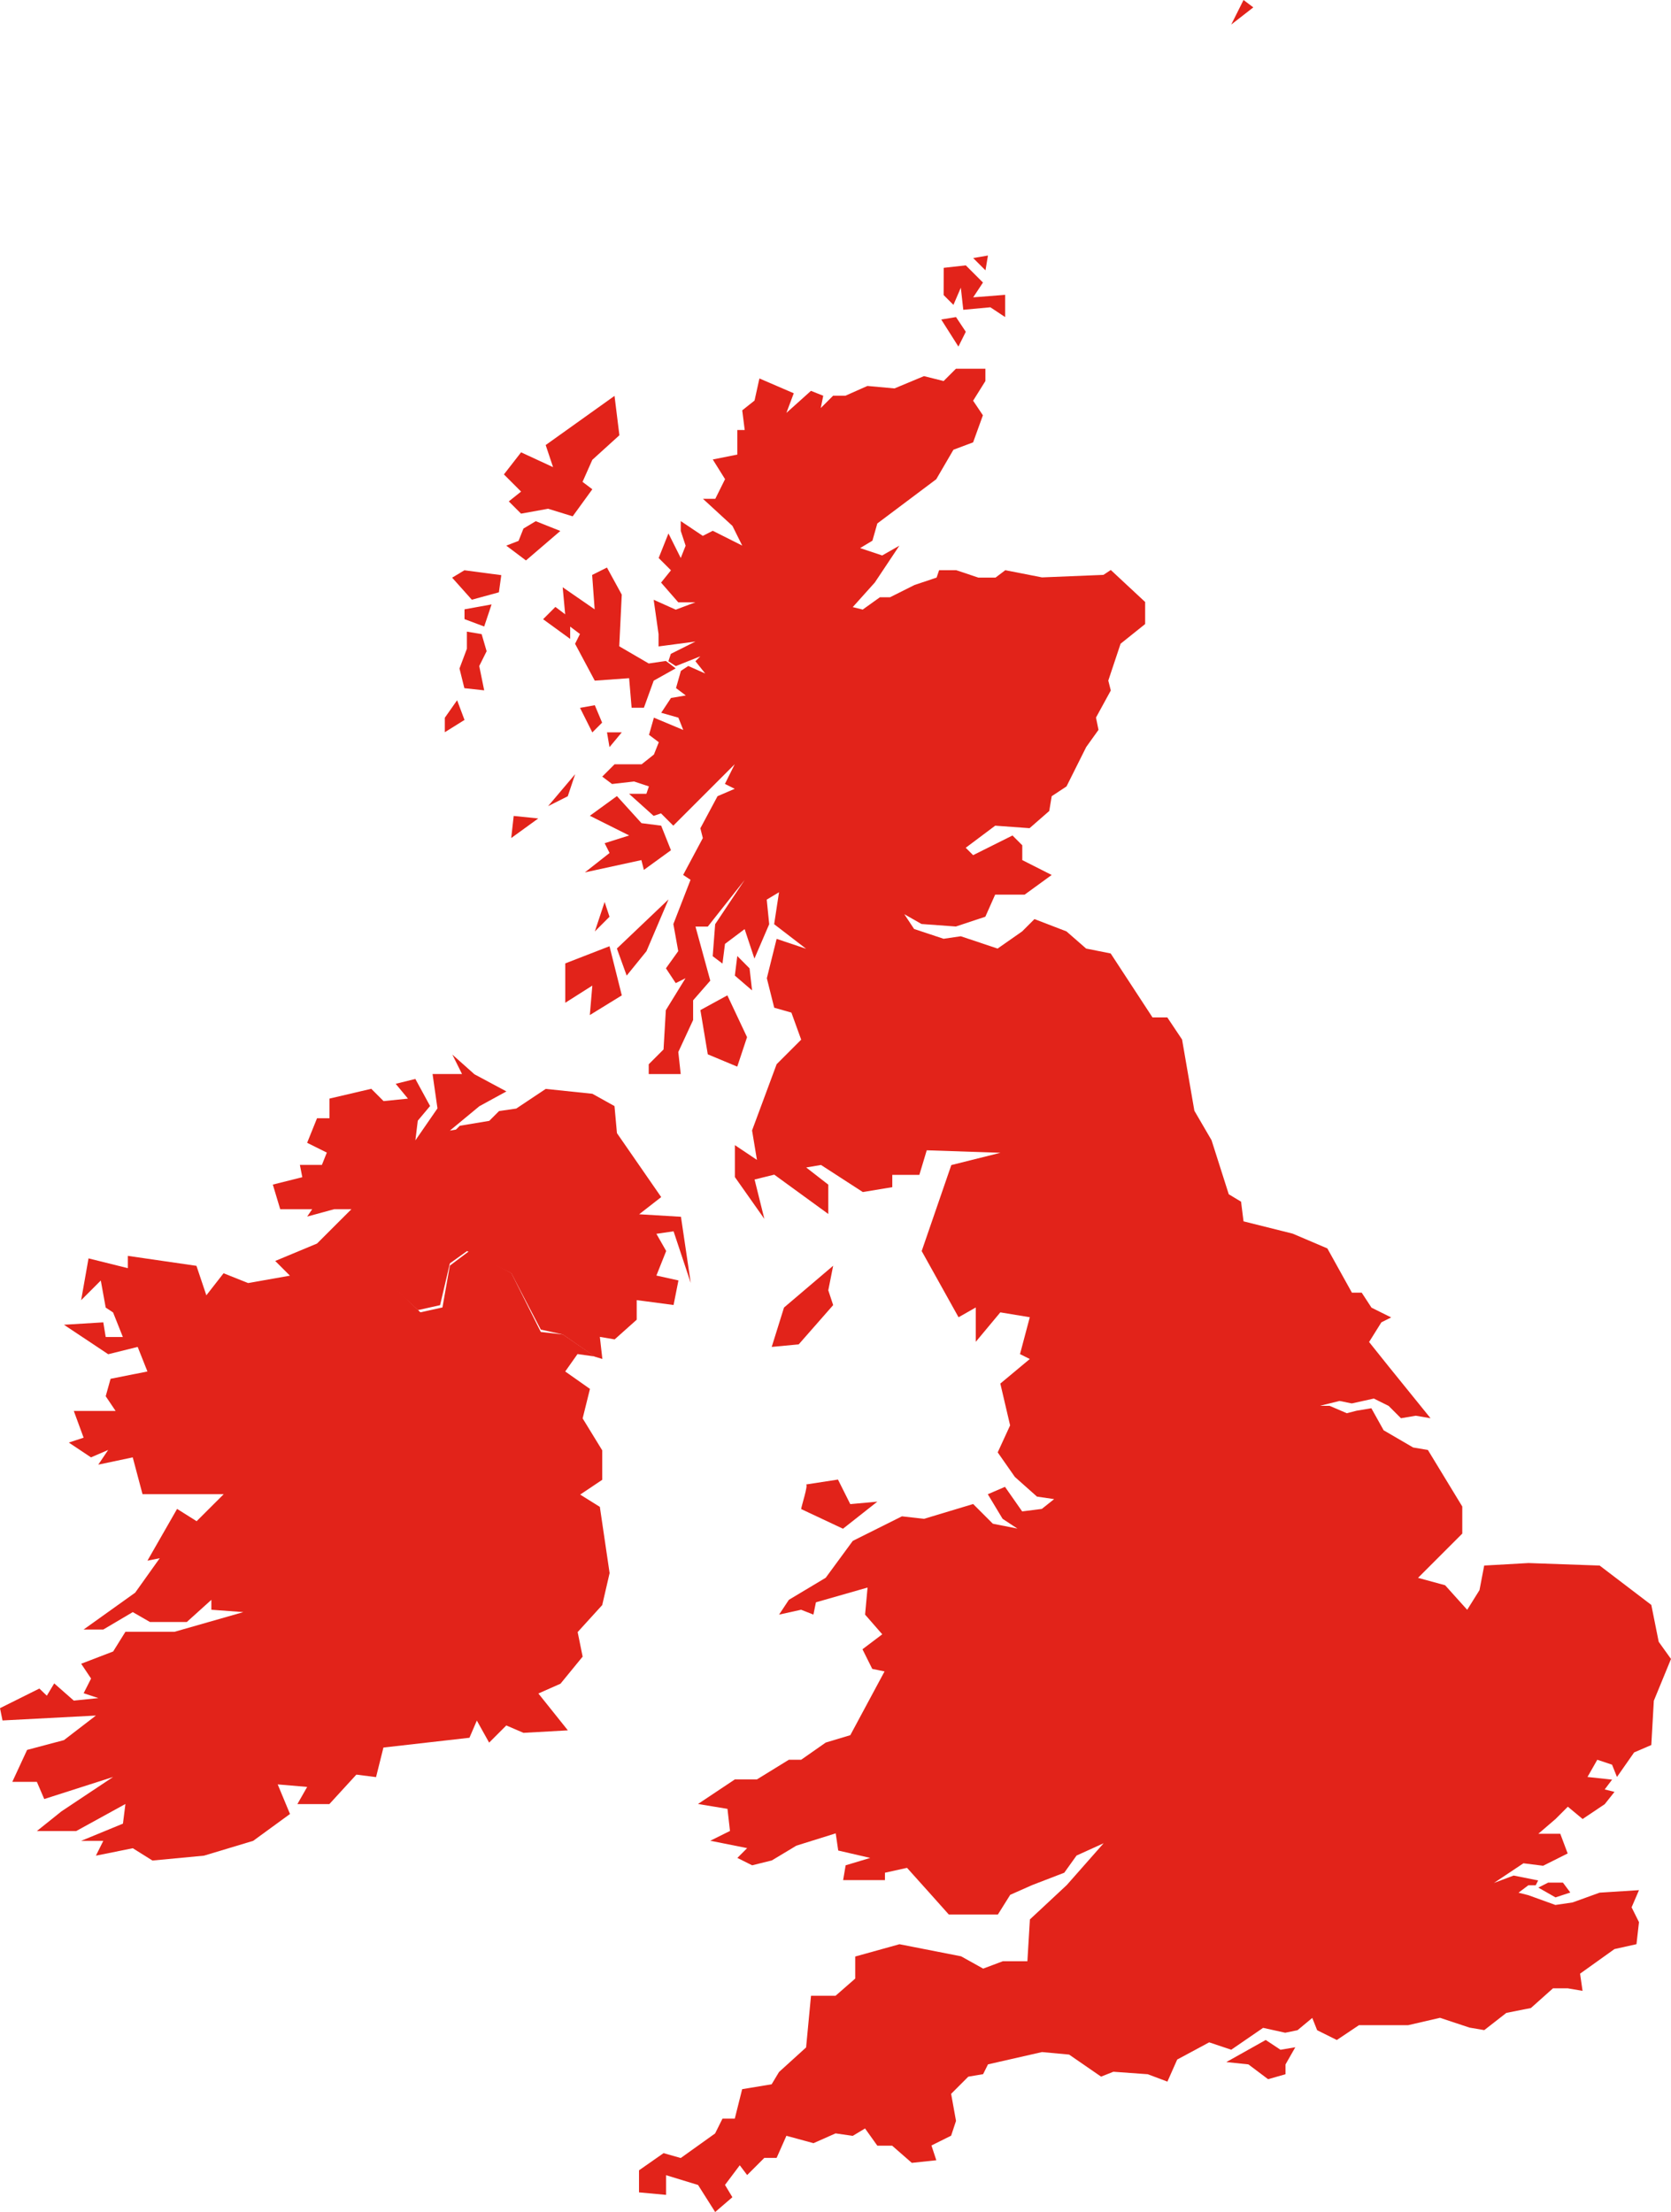
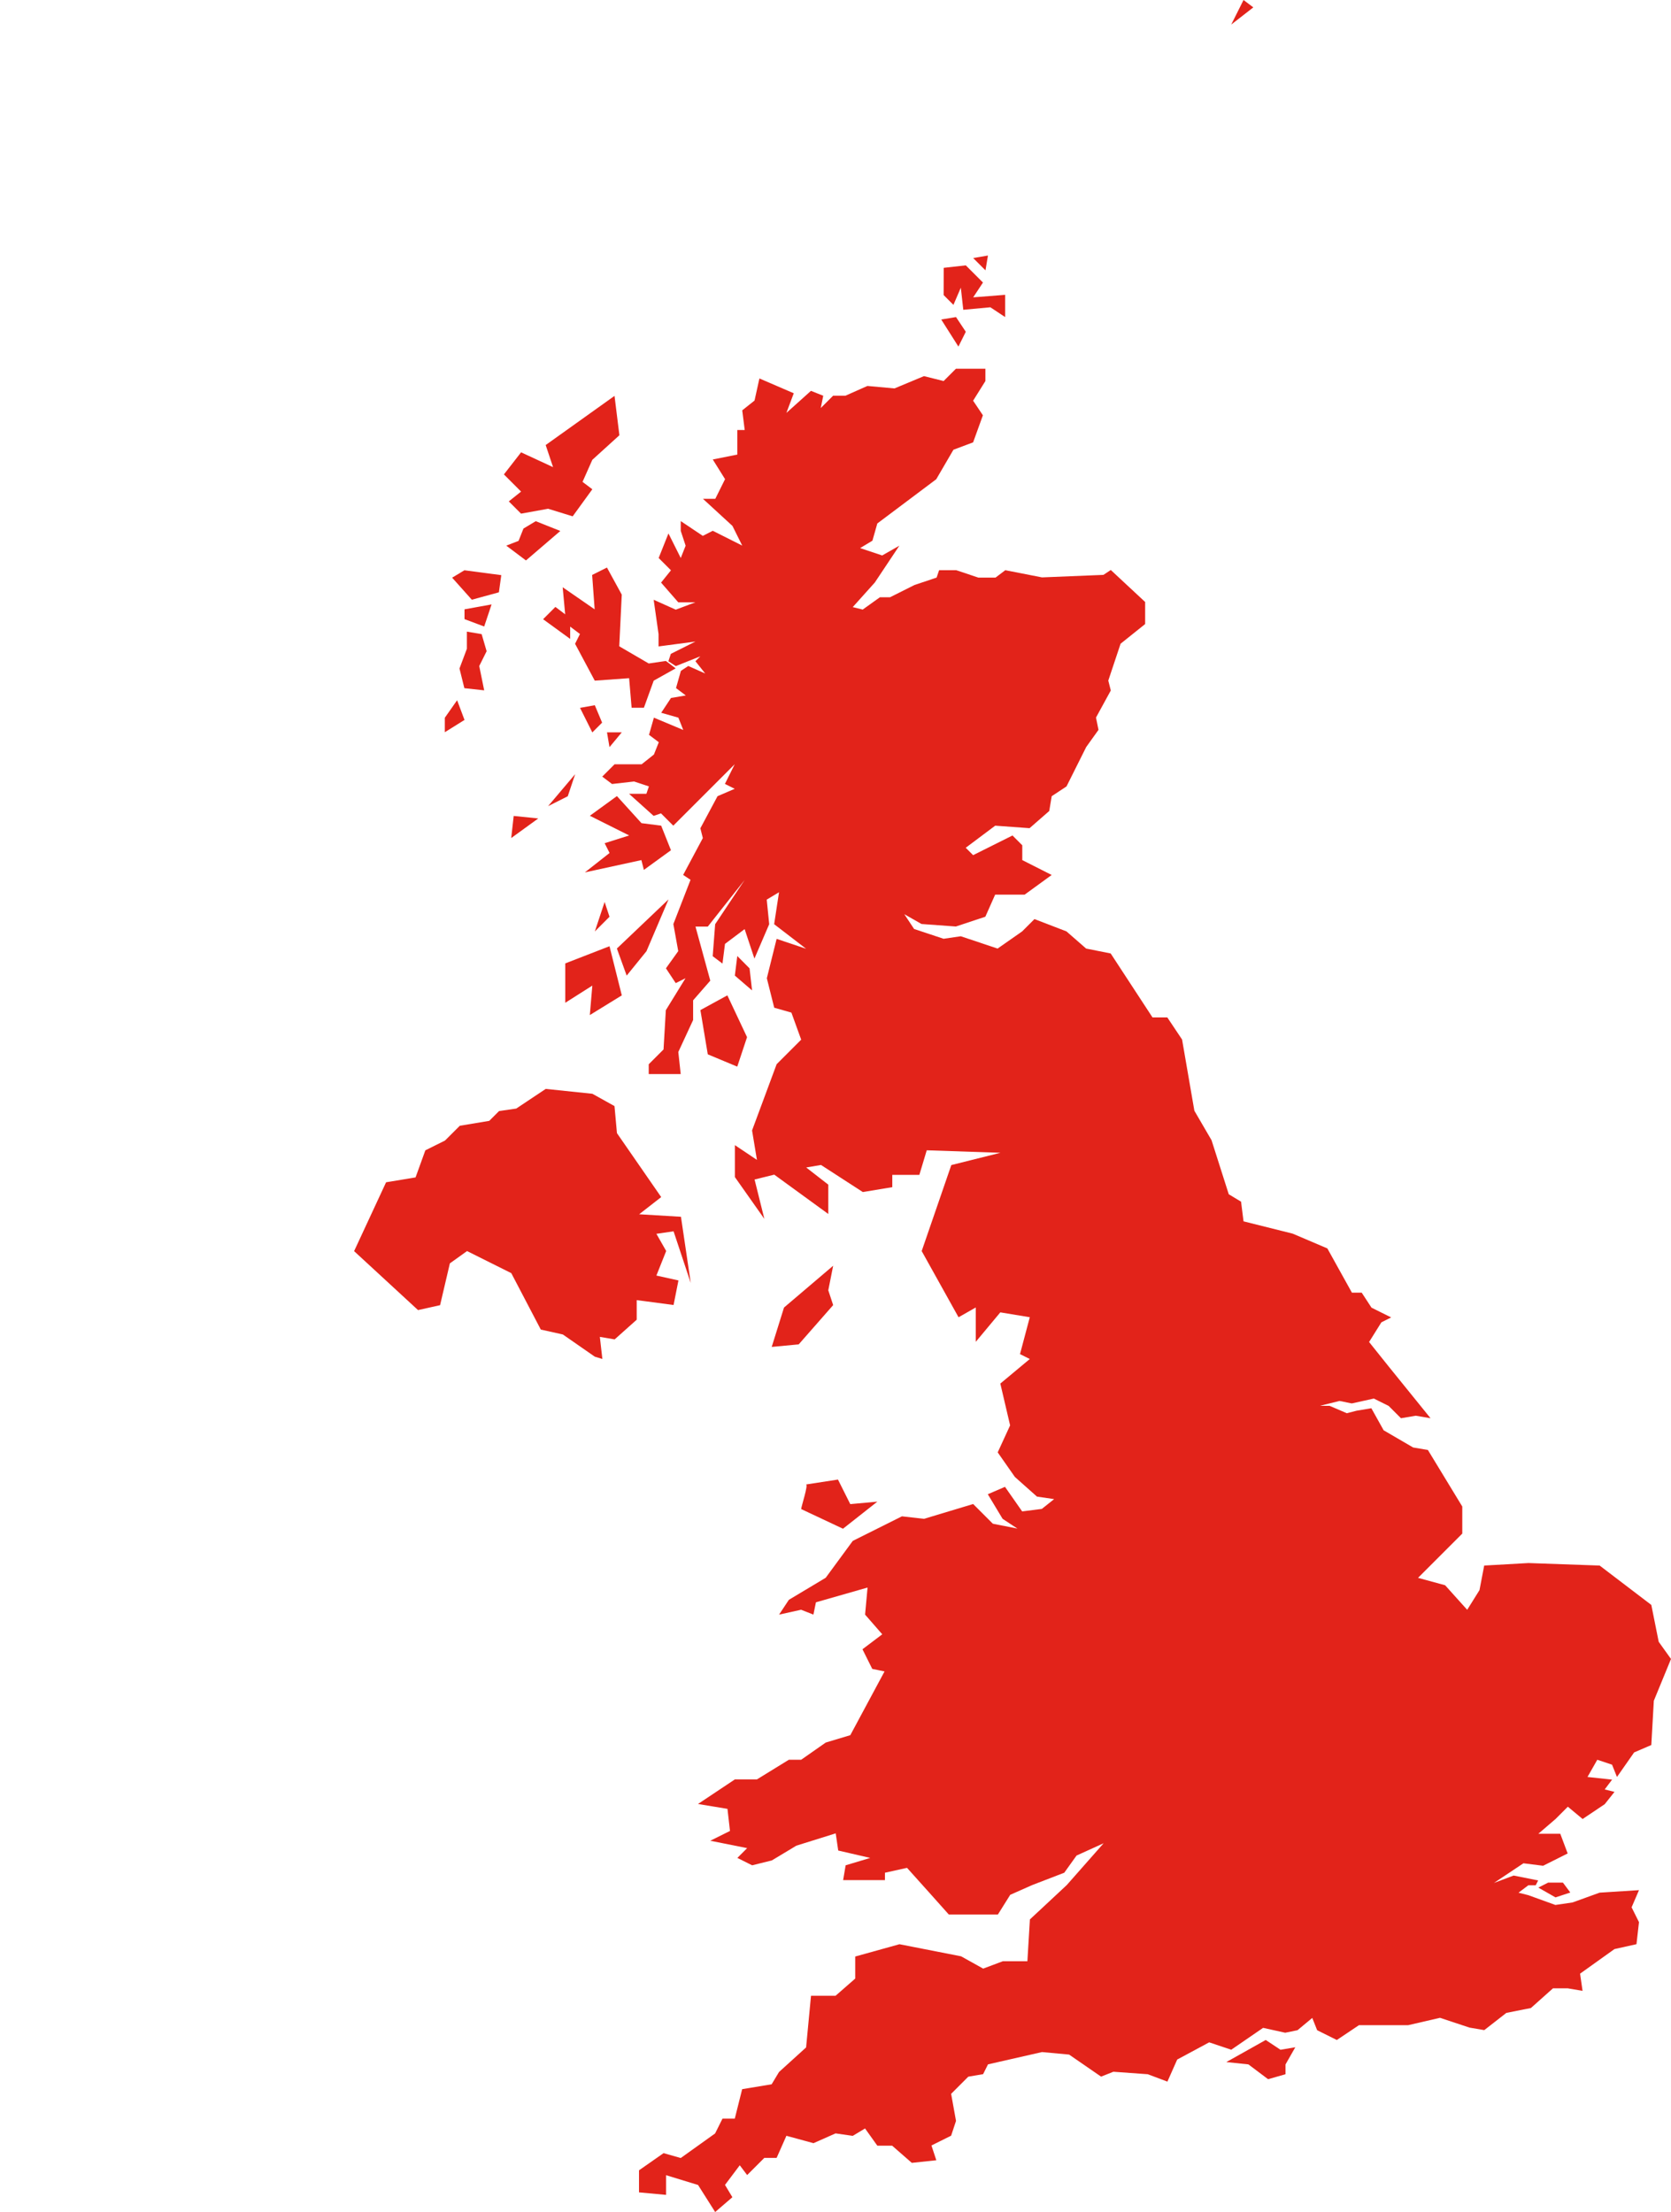
<svg xmlns="http://www.w3.org/2000/svg" width="47.964" height="63.486" viewBox="0 0 47.964 63.486">
  <defs>
    <clipPath id="a">
      <rect width="47.964" height="63.486" fill="#e2231a" />
    </clipPath>
  </defs>
  <g transform="translate(0 0)">
-     <path d="M13.262,43.463h-.846l.141.986-.634.918.069-.565.353-.421-.423-.777-.564.14.352.425-.7.071-.353-.353-1.2.281v.564H9.1l-.284.705.565.281-.141.353H8.608l.069.353-.846.212.212.706h.918l-.144.212.777-.212h.493l-.987.986-1.2.5.422.422-1.2.212-.705-.281-.494.633-.284-.846L3.67,48.682v.353l-1.129-.281-.212,1.2.564-.565.141.777.212.14.281.705H3.034l-.069-.421-1.129.069,1.27.846.846-.21L4.232,52l-1.058.21-.14.5.284.422h-1.2L2.4,53.9l-.425.14.637.425.493-.213-.284.422.989-.209.281,1.057H6.421l-.777.775-.561-.353L4.232,57.43l.353-.071-.705.989L2.4,59.406h.565l.846-.5.493.284H5.362l.705-.636v.284l.918.068-1.976.565H3.6l-.352.565-.918.352.284.425-.213.421.422.14-.705.072-.562-.494-.212.353L1.13,61.1,0,61.663l.072.353,2.681-.141-.917.705-1.058.281-.425.917h.705l.212.493,1.976-.633-1.483.987-.705.565H2.187L3.6,64.413l-.071.564-1.2.494h.636l-.212.425,1.059-.213.564.353,1.48-.14,1.411-.425L8.324,64.7l-.353-.849.846.072-.281.493h.918l.775-.846.565.072.212-.849,2.469-.281.212-.493.353.633.493-.493.493.212L16.3,62.3l-.846-1.058.634-.281.636-.777-.143-.705.705-.775.212-.918-.28-1.9-.565-.353.633-.424v-.846l-.562-.917.21-.846L16.224,52l.353-.5.5.071-.918-.633-.636-.072-.846-1.692-1.2-.636-.565.424-.212,1.2-.633.14-1.835-1.763.917-1.9.918-.141.281-.777.565-.281.425-.424-.425.071.846-.7.777-.425-.918-.492-.634-.565Z" transform="translate(0 -12.638)" fill="#e2231a" />
    <g transform="translate(0 0)">
      <g clip-path="url(#a)">
        <path d="M24.772,63.486l.494-.425-.212-.353.424-.564.212.281.493-.493h.353l.281-.634.777.212.634-.281.493.071.353-.212.353.494h.425l.564.493L31.12,62l-.14-.424.565-.281.14-.424-.14-.777.493-.493.425-.072.14-.281,1.551-.353.777.072.918.633.353-.14.986.071.565.212.281-.633.918-.494.633.212L40.5,58.2l.634.14.353-.072.424-.353.14.353.565.281.634-.425h1.411l.917-.212.846.281.424.072.634-.494.705-.14.633-.565h.425l.424.072-.071-.493.986-.705.633-.141.072-.633-.212-.425.212-.493-1.13.072-.777.281-.493.072-.777-.281-.281-.071.281-.212h.212l.071-.14-.705-.14-.564.212.846-.564.565.071.705-.353-.212-.565H48.4l.494-.424.353-.353.424.353.634-.425.281-.353-.281-.071.212-.281L49.811,51l.281-.494.424.141.141.353.493-.705.493-.212.072-1.27.493-1.2-.353-.493-.212-1.058-1.483-1.13-2.044-.072-1.27.072-.135.705-.353.565-.634-.705-.777-.212,1.27-1.27v-.777l-.987-1.623-.424-.072-.846-.493-.353-.633-.424.071-.281.072-.493-.212h-.281l.565-.14.353.071.633-.14.425.212.353.353.424-.072.425.072-1.2-1.483-.564-.705.353-.565.281-.14-.565-.281L43.33,37.1h-.281l-.705-1.27-.995-.424-1.411-.353-.071-.565-.353-.212-.494-1.551-.493-.846-.353-2.044L37.75,29.2h-.425l-1.2-1.835-.705-.141-.565-.493-.918-.353-.353.353-.705.493-1.058-.353-.493.072-.846-.281-.281-.424.494.281.986.072.846-.281.281-.633h.846l.777-.565-.844-.427v-.425l-.281-.281-1.13.564-.212-.212.846-.634.986.072.565-.493.071-.425.425-.281.565-1.13.353-.493-.072-.353.425-.777-.072-.284.353-1.058.705-.565v-.633l-.986-.918-.212.14-1.763.072L33.1,16.365l-.281.212h-.494l-.633-.212H31.2l-.072.212-.633.212-.705.353H29.5l-.493.353-.286-.071.633-.705.705-1.058-.493.281-.633-.212.353-.212.14-.494,1.692-1.27.493-.846.565-.212.281-.777-.281-.419.353-.564v-.353h-.846l-.353.353-.565-.141-.846.353-.777-.071-.633.281h-.353l-.353.353.071-.353-.353-.14-.705.633.212-.564-.986-.425-.14.634-.353.281.071.565h-.212v.705l-.705.14.353.565-.281.565h-.353l.846.777.281.565-.846-.425-.286.146-.633-.424v.281l.14.425-.14.353-.353-.705-.281.705.353.353-.284.353.493.565h.493l-.564.212-.634-.284.14.986v.353l1.058-.14-.705.353-.071.212.212.14.705-.281-.141.14.281.353L24,19.114l-.212.14-.14.494.281.212-.425.072-.281.425.493.14.14.353-.843-.353-.14.493.281.212-.14.353-.353.281h-.777l-.353.353.281.212.633-.072.425.141-.072.212H22.3l.705.634.212-.072.353.353,1.763-1.763-.281.565.281.14-.493.212-.493.921.071.281-.565,1.058.212.14-.493,1.27.14.777-.353.493.281.425.281-.141-.565.918L23.29,30.12l-.425.425v.281h.918l-.069-.633.425-.918v-.565l.493-.565-.425-1.551h.353l1.058-1.339-.846,1.27-.071.918.281.212.072-.565.564-.424.281.846.424-.987-.071-.705.353-.212-.14.917.917.705-.846-.284-.281,1.13.212.846.493.14.281.777-.705.705-.705,1.9.14.846-.633-.424v.917l.846,1.2-.281-1.13.565-.14,1.551,1.129V34l-.634-.493.425-.072,1.2.777.846-.14v-.353h.777l.212-.705,2.116.071-1.411.353L30.7,35.906l1.058,1.9.494-.281v.986l.705-.846.846.14-.281,1.058.281.141-.846.705.281,1.2-.356.775.493.705.634.564.493.072-.353.281-.565.072-.493-.705-.493.212.424.705.425.281-.705-.14-.565-.565-1.411.425-.633-.072-1.411.705-.777,1.058-1.058.634-.281.424.633-.14.353.14.072-.353,1.482-.424-.071.777.493.565L29,47.334l.281.564.353.072L28.651,49.8l-.705.212-.705.493h-.353l-.918.565h-.633l-1.058.705.846.14.072.634-.565.281,1.058.212-.281.281.424.212.565-.14.705-.424,1.129-.353.072.493.918.212-.705.212-.072.425h1.2v-.212l.634-.14.633.705.565.633h1.411l.353-.564.634-.281.917-.353.353-.493.777-.353-1.058,1.2-1.058.986-.072,1.2h-.705l-.564.212-.634-.353L30.062,55.8l-1.27.353v.633l-.564.493h-.705l-.141,1.483-.777.705-.212.353-.846.14-.212.846h-.353l-.212.425-.986.705-.493-.14-.705.493v.633l.777.072v-.565l.918.281Zm1.623-24.829.353-1.13,1.411-1.2-.14.705.14.425-.989,1.127Zm.846,4.654,1.2.564.986-.777-.777.071-.353-.705-.917.141C27.453,42.605,27.241,43.242,27.241,43.311ZM24.348,28.99l.212,1.27.846.353.281-.846-.565-1.2Zm-3.174.143.918-.565-.353-1.411-1.27.493v1.13l.777-.493ZM22.232,28l-.281-.777,1.483-1.411L22.8,27.3Zm-1.2-2.962,1.622-.353.072.281.777-.564-.281-.705-.565-.072-.705-.777-.777.565,1.129.565L21.6,24.2l.141.281Zm1.342-4.725-.072-.849-.986.071-.565-1.058.14-.281-.281-.212v.353l-.777-.565.353-.353.281.212-.072-.777.918.634-.072-.987.425-.212.425.777-.072,1.483.846.493.493-.072.281.212-.631.353-.281.777Zm-4.232-.5L18,19.115l.212-.425-.143-.49-.424-.072v.493l-.212.565.14.565Zm-.777.284.212.565-.565.353V20.6Zm.777-2.116-.565-.212v-.281l.777-.141ZM18.564,17l-.777.212-.565-.633.353-.212,1.058.14Zm.212-1.34.565.425.986-.846-.705-.281-.353.212-.14.353Zm.072-1.27.353-.281-.493-.493.493-.634.918.425-.212-.634,1.976-1.411.14,1.13-.777.705-.281.633.281.212-.564.777-.705-.218-.777.141ZM31.261,9.17l.493.777.212-.425L31.685,9.1Zm.071-1.483.634-.071.493.493-.281.425.917-.072V9.1l-.424-.281-.777.072-.071-.634-.212.493-.281-.281Zm.846-.281.353.353.071-.425ZM20.893,20.316l.353.705.281-.281-.21-.5Zm.846,1.127.353-.425h-.425Zm-1.763,1.694.777-.918-.212.634Zm-1.058.915.071-.634.705.072Zm2.4,2.681.281-.846.14.424Zm4.089.705L25.337,28l.494.425-.072-.633ZM39.445,59.182l1.13-.634.424.281.425-.072-.281.493v.281l-.5.143-.565-.425ZM48.4,54.175l.493.281.425-.14-.212-.284h-.425ZM39.585.705,39.938,0l.281.212ZM21.317,38.937,20.4,38.3l-.633-.141L18.92,36.54l-1.27-.634-.493.353-.281,1.2-.633.141-1.835-1.692.918-1.976.846-.14.281-.777.564-.281.425-.424.846-.141.281-.281.494-.072.846-.564,1.339.14.634.353.071.777,1.27,1.835-.633.493,1.2.072.281,1.9-.493-1.483-.493.072.281.493-.281.705.633.14-.14.705-1.058-.14v.562l-.633.565-.425-.072.072.634Z" transform="translate(-4.244 0)" fill="#e2231a" fill-rule="evenodd" />
      </g>
    </g>
  </g>
</svg>